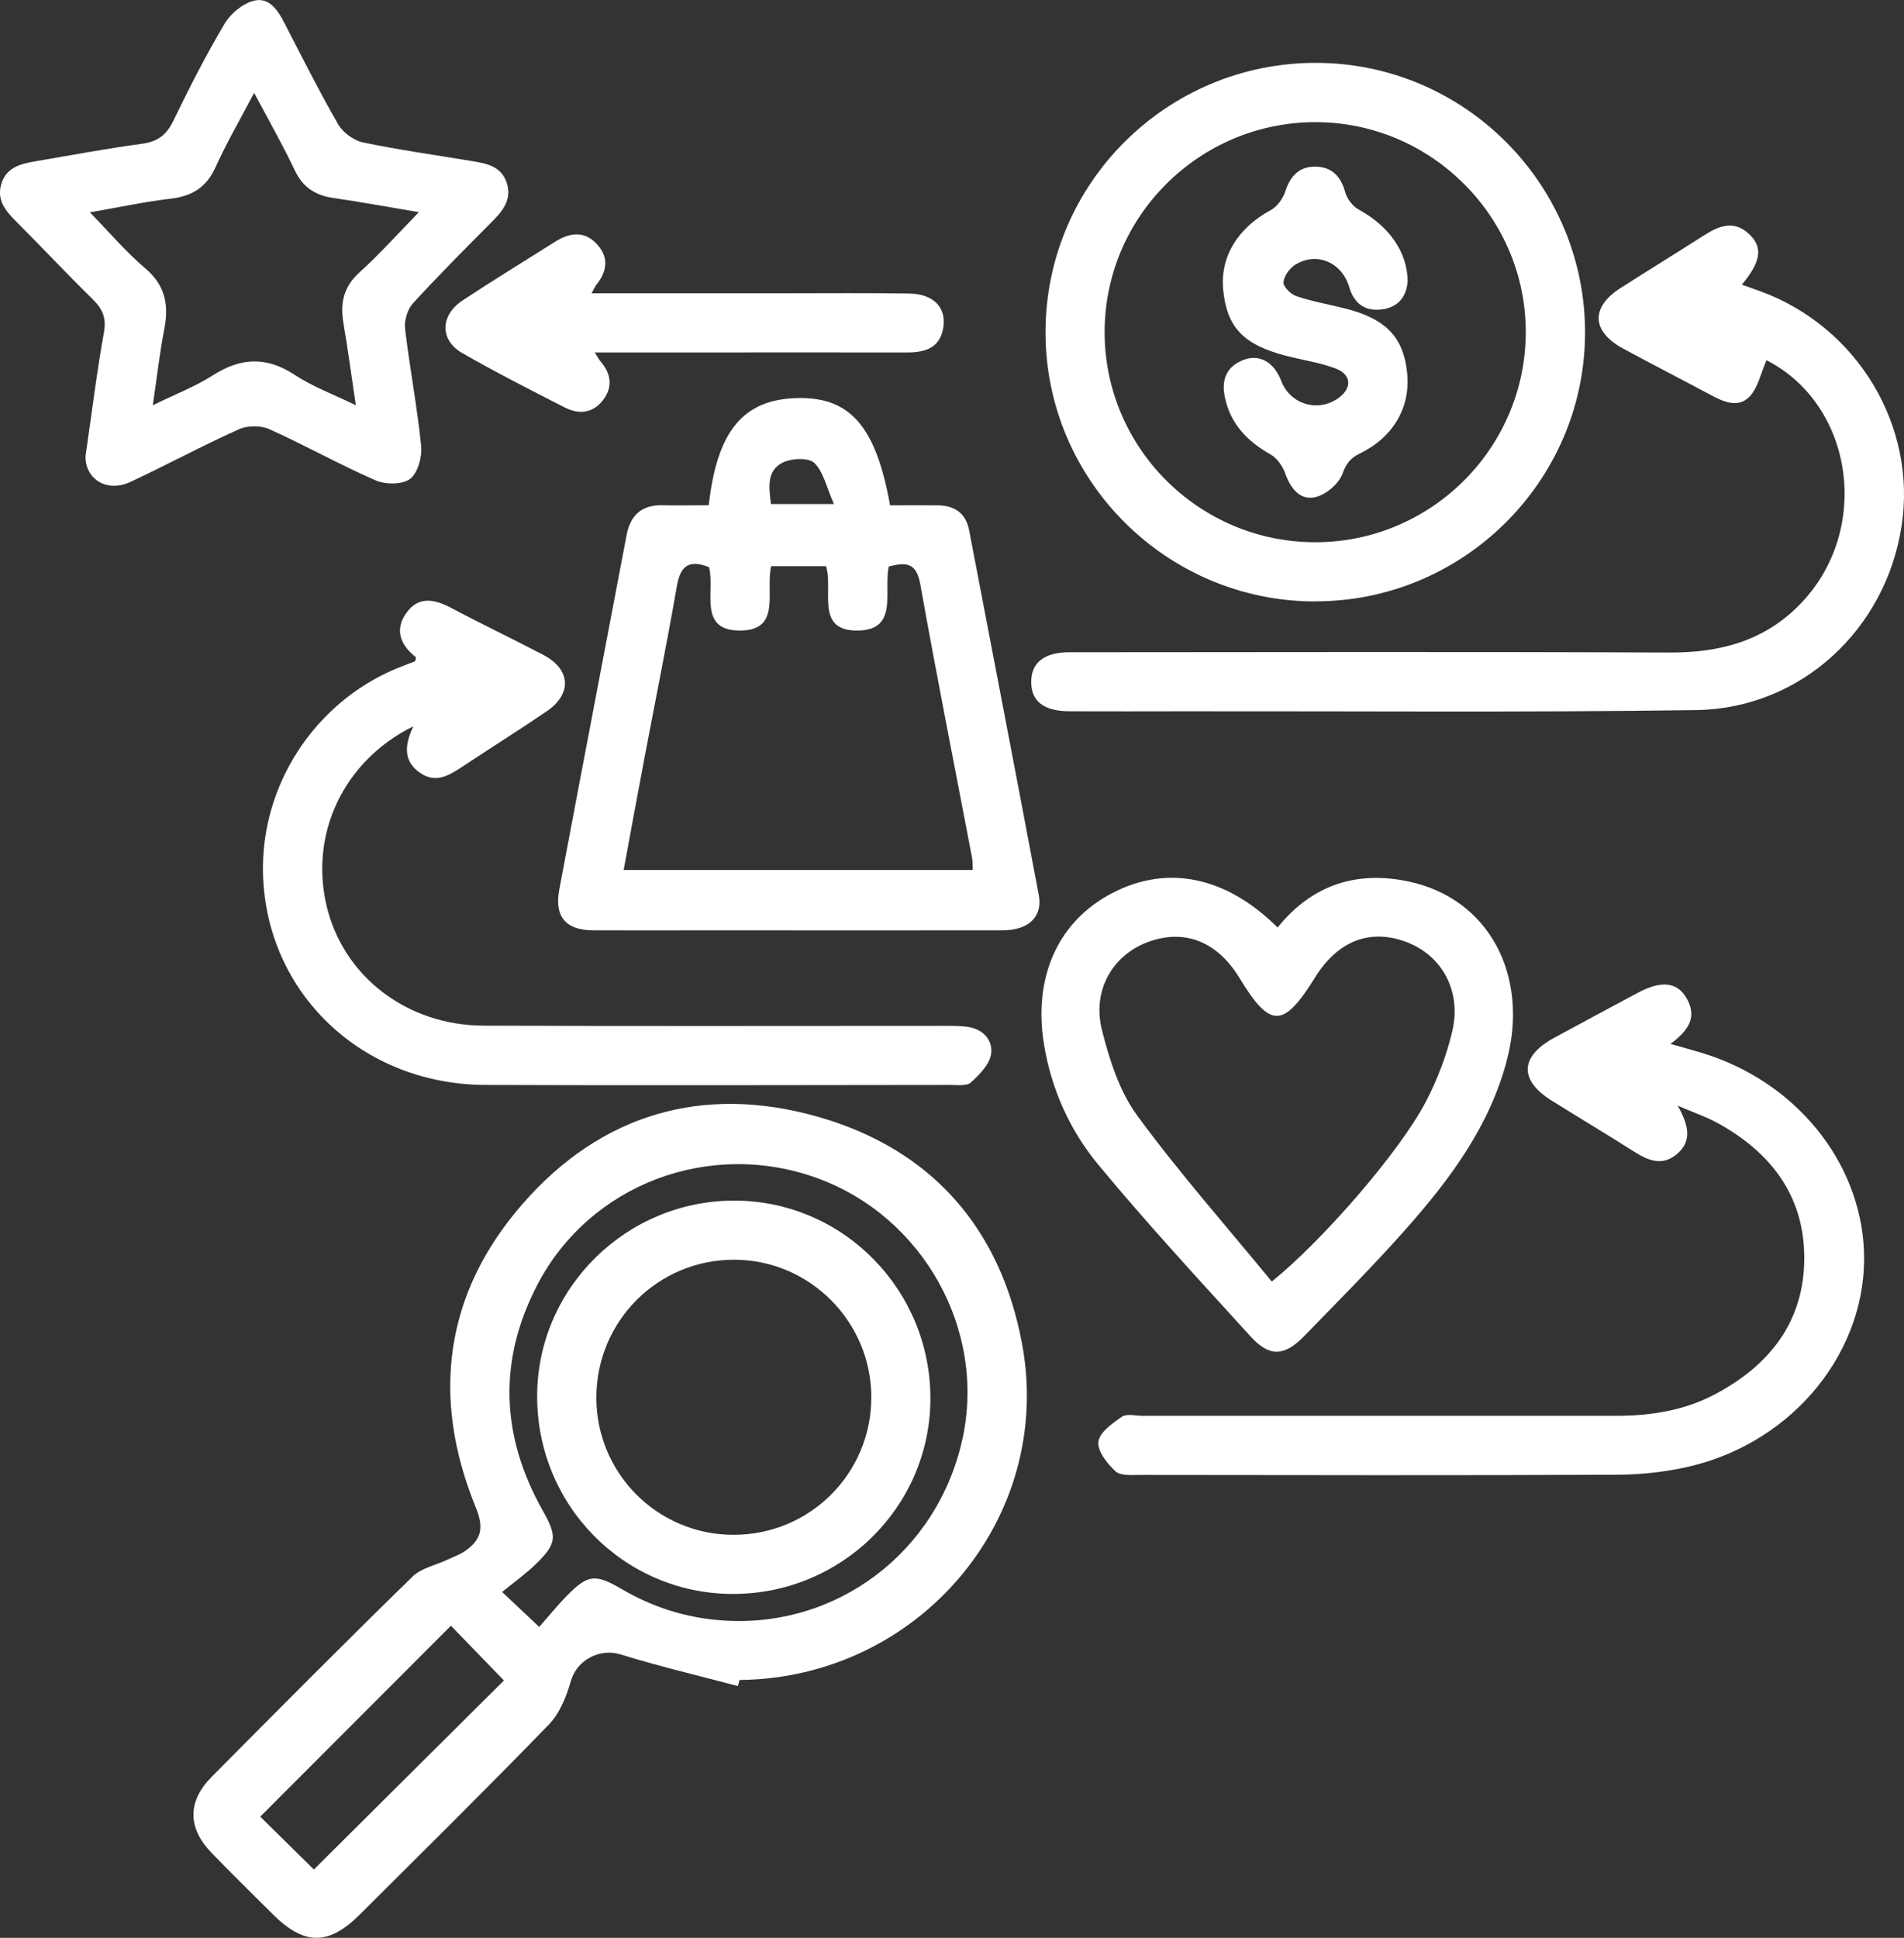
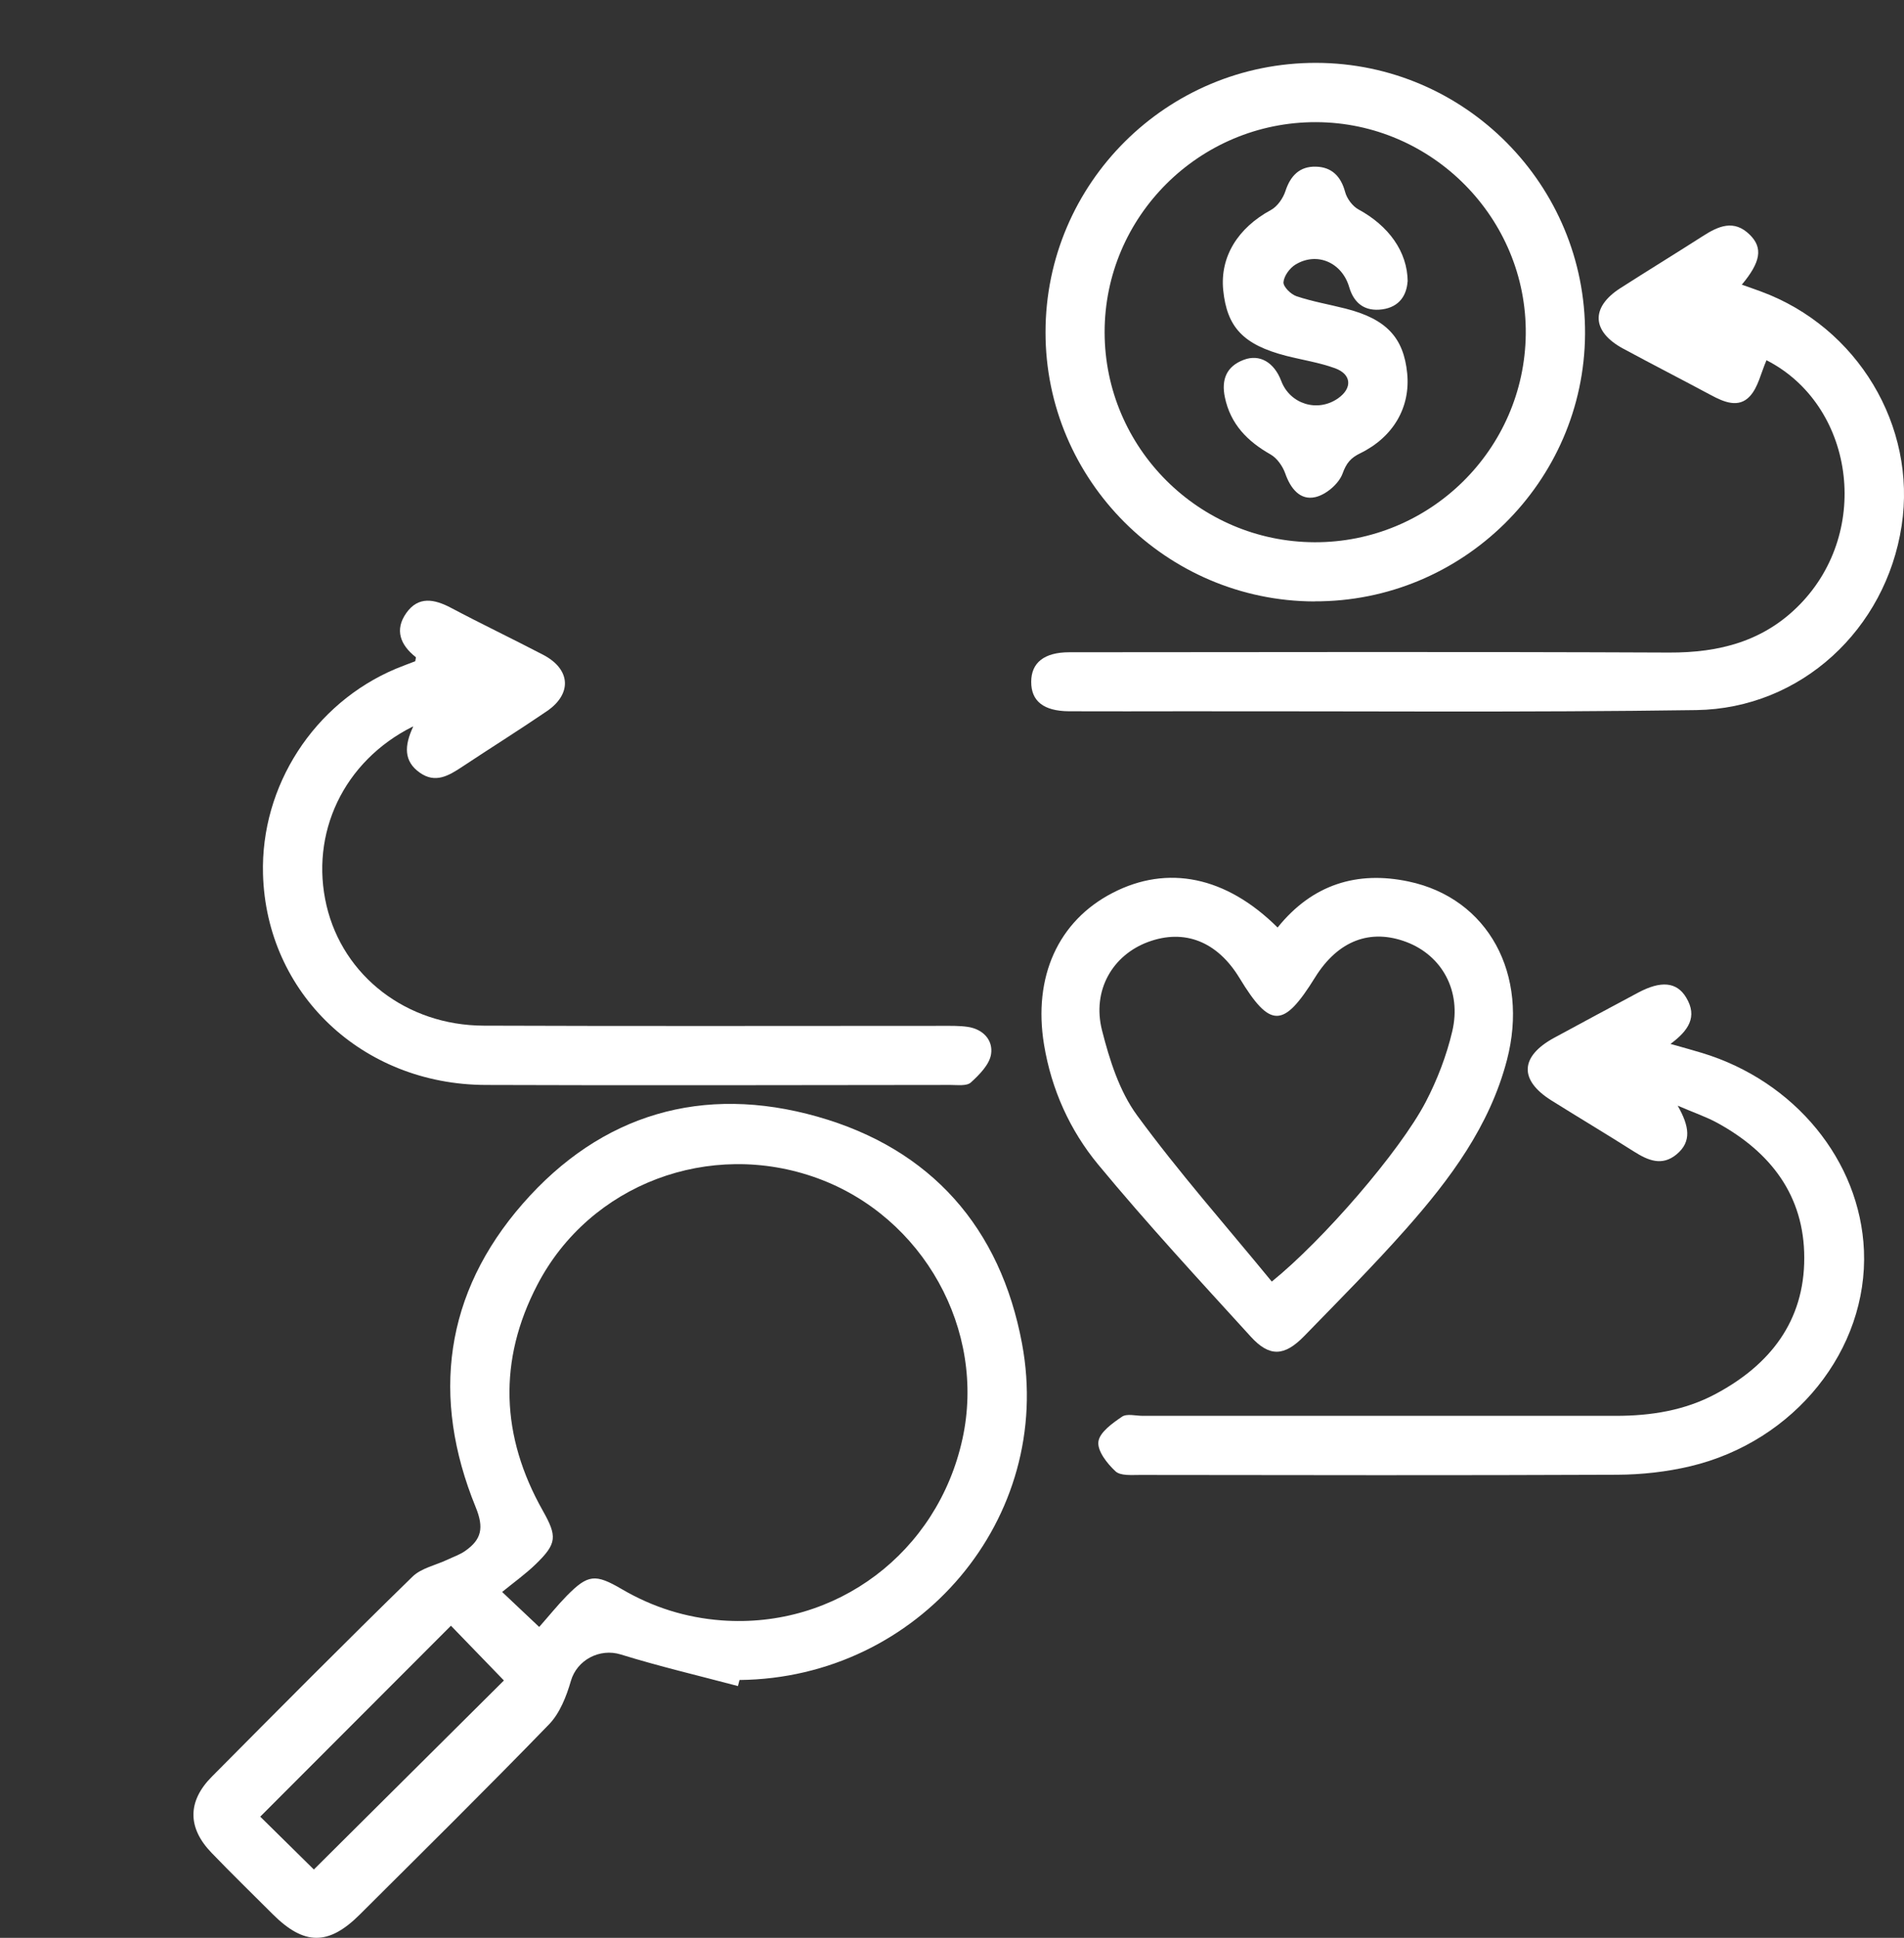
<svg xmlns="http://www.w3.org/2000/svg" id="Layer_3" data-name="Layer 3" viewBox="0 0 193 196.38">
  <rect x="0" y="0" width="193" height="196.38" fill="#333333" stroke="none" />
  <defs>
    <style>
      .cls-1 {
        fill: #fff;
      }
    </style>
  </defs>
  <path class="cls-1" d="m74.78,170.86c-3.96-1.05-7.96-1.99-11.87-3.2-2.1-.65-4.42.54-5.04,2.68-.45,1.56-1.12,3.27-2.21,4.4-6.31,6.51-12.77,12.88-19.19,19.28-3.17,3.16-5.64,3.14-8.82-.03-2.07-2.07-4.17-4.11-6.2-6.22-2.45-2.53-2.47-5.22.03-7.73,6.74-6.79,13.48-13.58,20.33-20.26.89-.87,2.35-1.16,3.54-1.72.61-.29,1.27-.51,1.82-.9,1.63-1.15,1.91-2.31,1.05-4.42-4.55-11.14-3.17-21.68,4.78-30.77,7.95-9.09,18.25-12.1,29.86-8.81,11.53,3.27,18.55,11.26,20.74,23.01,3.3,17.7-10.46,33.9-28.64,34.08l-.16.62Zm-20.12-5.99c1-1.13,1.85-2.19,2.79-3.15,2.15-2.18,2.89-2.25,5.59-.67,3.13,1.83,6.48,2.89,10.11,3.16,11.6.86,21.89-6.87,24.41-18.39,2.42-11.03-3.97-22.51-14.7-26.42-10.9-3.97-23.07.58-28.39,10.8-4,7.67-3.7,15.36.55,22.89,1.47,2.61,1.44,3.33-.7,5.41-1.02.99-2.18,1.82-3.42,2.83,1.44,1.36,2.41,2.28,3.76,3.55Zm-22.84,24.58c6.49-6.45,12.93-12.86,19.26-19.15-1.74-1.8-3.61-3.73-5.37-5.55-6.46,6.46-12.89,12.9-19.33,19.35,1.79,1.76,3.71,3.65,5.43,5.35Z" />
-   <path class="cls-1" d="m71.84,51.2c.85-7.55,3.51-10.72,8.95-10.86,5.36-.14,8,2.84,9.43,10.87,1.59,0,3.21-.02,4.84,0,1.71.02,2.85.8,3.18,2.55,2.36,12.32,4.74,24.63,7.06,36.96.41,2.2-1.06,3.55-3.66,3.56-9.85.02-19.69,0-29.54,0-4,0-7.99.02-11.99,0-2.77-.02-3.93-1.4-3.42-4.12,2.25-11.97,4.55-23.94,6.82-35.91.39-2.07,1.56-3.11,3.7-3.05,1.55.04,3.11,0,4.63,0Zm.04,6.28c-2.18-.86-2.94,0-3.28,1.98-1.01,5.83-2.19,11.62-3.29,17.44-.71,3.73-1.39,7.47-2.09,11.26h35.38c-.02-.49,0-.85-.06-1.2-1.76-9.24-3.6-18.47-5.25-27.73-.41-2.32-1.54-2.24-3.2-1.82-.54,2.54,1.01,6.43-3.12,6.49-4.39.07-2.47-4.07-3.24-6.52h-5.56c-.6,2.55,1.07,6.47-3.1,6.52-4.38.05-2.56-4.03-3.2-6.42Zm12.65-6.4c-.76-1.72-1.06-3.26-1.98-4.16-.56-.55-2.24-.49-3.13-.08-1.73.8-1.49,2.53-1.27,4.24h6.38Z" />
  <path class="cls-1" d="m133.23,60.95c-15.02-.05-27.26-12.3-27.25-27.28,0-15.09,12.31-27.33,27.44-27.3,15.09.03,27.34,12.4,27.25,27.49-.1,14.98-12.42,27.14-27.44,27.08Zm0-6c11.71.05,21.3-9.39,21.43-21.09.12-11.74-9.49-21.45-21.26-21.48-11.81-.03-21.45,9.56-21.43,21.31.02,11.69,9.55,21.21,21.26,21.26Z" />
  <path class="cls-1" d="m179.06,36.51c-.57,1.31-.85,2.75-1.69,3.65-1.13,1.22-2.62.59-3.94-.12-2.95-1.58-5.93-3.11-8.88-4.7-3.22-1.73-3.34-4.19-.3-6.14,2.76-1.77,5.56-3.48,8.32-5.25,1.61-1.04,3.2-1.76,4.82-.14,1.32,1.32,1.09,2.74-.83,5.04.68.24,1.32.46,1.94.69,9.78,3.6,15.81,13.63,14.26,23.74-1.6,10.5-10.2,18.52-20.81,18.68-17.27.25-34.54.1-51.81.12-3.93,0-7.85.02-11.78,0-2.58-.02-3.84-1.03-3.83-2.99,0-1.93,1.32-2.99,3.86-2.99,20.27-.01,40.54-.06,60.81.03,5.09.02,9.59-1.14,13.23-4.86,7.37-7.54,5.45-20.26-3.36-24.76Z" />
-   <path class="cls-1" d="m8.69,46.07c.63-4.32,1.12-8.36,1.84-12.35.27-1.47-.11-2.38-1.11-3.37-2.65-2.6-5.19-5.31-7.81-7.93-1.05-1.06-1.95-2.13-1.49-3.74.5-1.74,1.99-2.08,3.5-2.34,3.58-.61,7.16-1.28,10.76-1.77,1.59-.21,2.5-.89,3.19-2.33,1.61-3.33,3.3-6.64,5.19-9.83.61-1.03,1.83-2.04,2.95-2.33,1.6-.42,2.48,1,3.16,2.33,1.77,3.42,3.49,6.86,5.41,10.19.48.83,1.57,1.63,2.51,1.83,3.62.76,7.3,1.27,10.96,1.88,1.5.25,3.04.48,3.61,2.2.55,1.67-.36,2.84-1.48,3.95-2.72,2.73-5.44,5.46-8.04,8.3-.55.61-.88,1.74-.78,2.57.47,3.96,1.23,7.89,1.63,11.86.11,1.11-.33,2.74-1.12,3.34-.78.59-2.5.59-3.5.15-3.65-1.59-7.14-3.56-10.78-5.19-.87-.39-2.22-.38-3.09.02-3.7,1.66-7.28,3.6-10.96,5.32-2.5,1.17-4.73-.39-4.56-2.76Zm.42-24.55c2.04,2.09,3.7,4.05,5.62,5.68,2.02,1.71,2.4,3.68,1.93,6.12-.48,2.46-.76,4.96-1.17,7.75,2.27-1.12,4.29-1.89,6.08-3.03,2.83-1.81,5.43-1.94,8.3-.05,1.82,1.2,3.93,1.97,6.2,3.08-.44-2.95-.8-5.62-1.25-8.27-.35-2.04-.03-3.71,1.62-5.2,2.04-1.84,3.88-3.9,6.02-6.1-3.15-.53-5.88-1.03-8.63-1.43-1.84-.26-3.12-1.06-3.95-2.81-1.2-2.54-2.6-4.99-4.12-7.85-1.44,2.75-2.8,5.07-3.9,7.51-.93,2.08-2.41,2.97-4.6,3.22-2.59.3-5.15.86-8.15,1.38Z" />
  <path class="cls-1" d="m170.06,112.05c1.18,2.08,1.44,3.64-.11,4.93-1.48,1.23-2.9.62-4.32-.28-2.77-1.76-5.59-3.44-8.37-5.18-3.3-2.07-3.19-4.46.28-6.35,2.82-1.53,5.65-3.05,8.48-4.56,2.33-1.25,3.94-1.12,4.9.48,1.19,1.97.21,3.37-1.59,4.7,1.19.34,2.19.61,3.18.91,9.42,2.85,16.04,10.93,16.43,20.02.42,10.03-7,19.35-17.6,21.87-2.41.57-4.94.85-7.41.86-16.13.07-32.27.04-48.4.02-.84,0-1.96.1-2.46-.37-.84-.78-1.85-2.06-1.73-3,.12-.95,1.42-1.87,2.39-2.53.49-.34,1.39-.09,2.1-.09,15.99,0,31.98-.01,47.97,0,3.55,0,6.98-.54,10.13-2.23,5.5-2.94,8.97-7.38,8.96-13.78,0-6.3-3.4-10.71-8.8-13.67-1.11-.61-2.33-1.02-4.05-1.76Z" />
  <path class="cls-1" d="m129.51,93.99c3.52-4.38,8.07-5.76,13.27-4.66,8.08,1.7,12.24,9.42,9.97,18.1-1.75,6.69-5.76,12.06-10.22,17.1-3.31,3.74-6.84,7.28-10.32,10.86-2.02,2.08-3.53,2.15-5.43.06-5.23-5.74-10.51-11.45-15.46-17.43-2.87-3.47-4.74-7.61-5.49-12.15-1.13-6.87,1.43-12.54,6.96-15.39,5.56-2.87,11.49-1.68,16.72,3.52Zm-.59,35.88c5.17-4.17,12.97-13.17,15.6-18.2,1.17-2.25,2.11-4.69,2.69-7.16.96-4.08-1.04-7.67-4.63-9.04-3.69-1.4-6.96-.14-9.27,3.57-3.22,5.19-4.55,5.2-7.67.07-2.24-3.69-5.56-5.01-9.24-3.66-3.62,1.33-5.73,4.91-4.69,8.98.76,2.99,1.76,6.16,3.55,8.6,4.24,5.79,9.01,11.18,13.65,16.84Z" />
  <path class="cls-1" d="m41.86,73.62c-7.06,3.52-10.47,10.87-8.76,18.16,1.68,7.13,8.1,12.13,15.92,12.16,15.5.06,30.99.02,46.49.02.86,0,1.72-.02,2.56.1,1.58.22,2.61,1.35,2.39,2.77-.16,1.05-1.18,2.08-2.05,2.87-.42.38-1.36.25-2.07.25-15.71.01-31.42.06-47.13,0-12.53-.05-22.21-9.3-22.55-21.36-.25-8.95,5.17-17.33,13.47-20.82.65-.27,1.32-.51,1.96-.76.02-.18.1-.38.05-.42-1.56-1.23-2.16-2.76-.96-4.46,1.23-1.75,2.86-1.42,4.56-.52,3.09,1.64,6.24,3.14,9.34,4.76,2.76,1.45,2.93,3.93.37,5.69-2.83,1.93-5.74,3.75-8.59,5.64-1.36.9-2.72,1.73-4.31.6-1.63-1.15-1.58-2.71-.67-4.66Z" />
-   <path class="cls-1" d="m59.96,29.72c6.84,0,13.33,0,19.82,0,4.14,0,8.28-.04,12.42.03,2.39.04,3.72,1.39,3.43,3.37-.31,2.18-1.88,2.61-3.77,2.6-7.5-.02-14.99,0-22.49,0-2.92,0-5.84,0-9.08,0,.3.46.43.73.62.95,1.06,1.25,1.21,2.6.2,3.9-1.03,1.32-2.44,1.45-3.85.73-3.49-1.78-6.99-3.56-10.39-5.51-2.31-1.32-2.27-3.83.03-5.35,3.09-2.04,6.26-3.98,9.4-5.96,1.41-.89,2.87-1.1,4.11.16,1.31,1.32,1.2,2.81.03,4.23-.12.15-.19.34-.47.85Z" />
-   <path class="cls-1" d="m74.18,161.53c-11.03-.07-19.84-9.1-19.73-20.22.1-10.89,9.15-19.72,20.12-19.64,10.99.08,19.85,9.16,19.74,20.24-.11,10.91-9.12,19.69-20.13,19.62Zm14.14-19.97c-.02-7.64-6.25-13.88-13.88-13.9-7.75-.02-14,6.23-13.99,14,.01,7.66,6.21,13.86,13.87,13.88,7.77.02,14.02-6.22,14-13.98Z" />
  <path class="cls-1" d="m142.68,28.52c-.09,1.33-.77,2.58-2.56,2.83-1.74.24-2.87-.58-3.36-2.26-.73-2.49-3.26-3.6-5.44-2.28-.58.35-1.17,1.15-1.22,1.79-.03.46.75,1.23,1.32,1.42,1.61.54,3.31.83,4.96,1.25,4.11,1.04,5.9,2.91,6.26,6.56.34,3.43-1.39,6.46-4.77,8.11-.94.46-1.39.97-1.78,2.05-.37,1.03-1.68,2.15-2.77,2.39-1.54.35-2.51-.88-3.04-2.4-.26-.73-.83-1.55-1.48-1.92-2.35-1.33-4.07-3.07-4.64-5.8-.38-1.81.18-3.14,1.9-3.79,1.63-.63,3.1.26,3.81,2.13.89,2.36,3.69,3.22,5.76,1.77,1.46-1.02,1.39-2.43-.3-3.05-1.59-.58-3.31-.84-4.96-1.26-4.33-1.12-6-2.88-6.38-6.67-.33-3.37,1.48-6.29,4.84-8.11.66-.36,1.23-1.19,1.47-1.92.51-1.57,1.46-2.51,3.07-2.47,1.6.03,2.55.96,2.98,2.57.18.67.75,1.44,1.36,1.77,3.02,1.64,4.96,4.25,4.98,7.31Z" />
</svg>